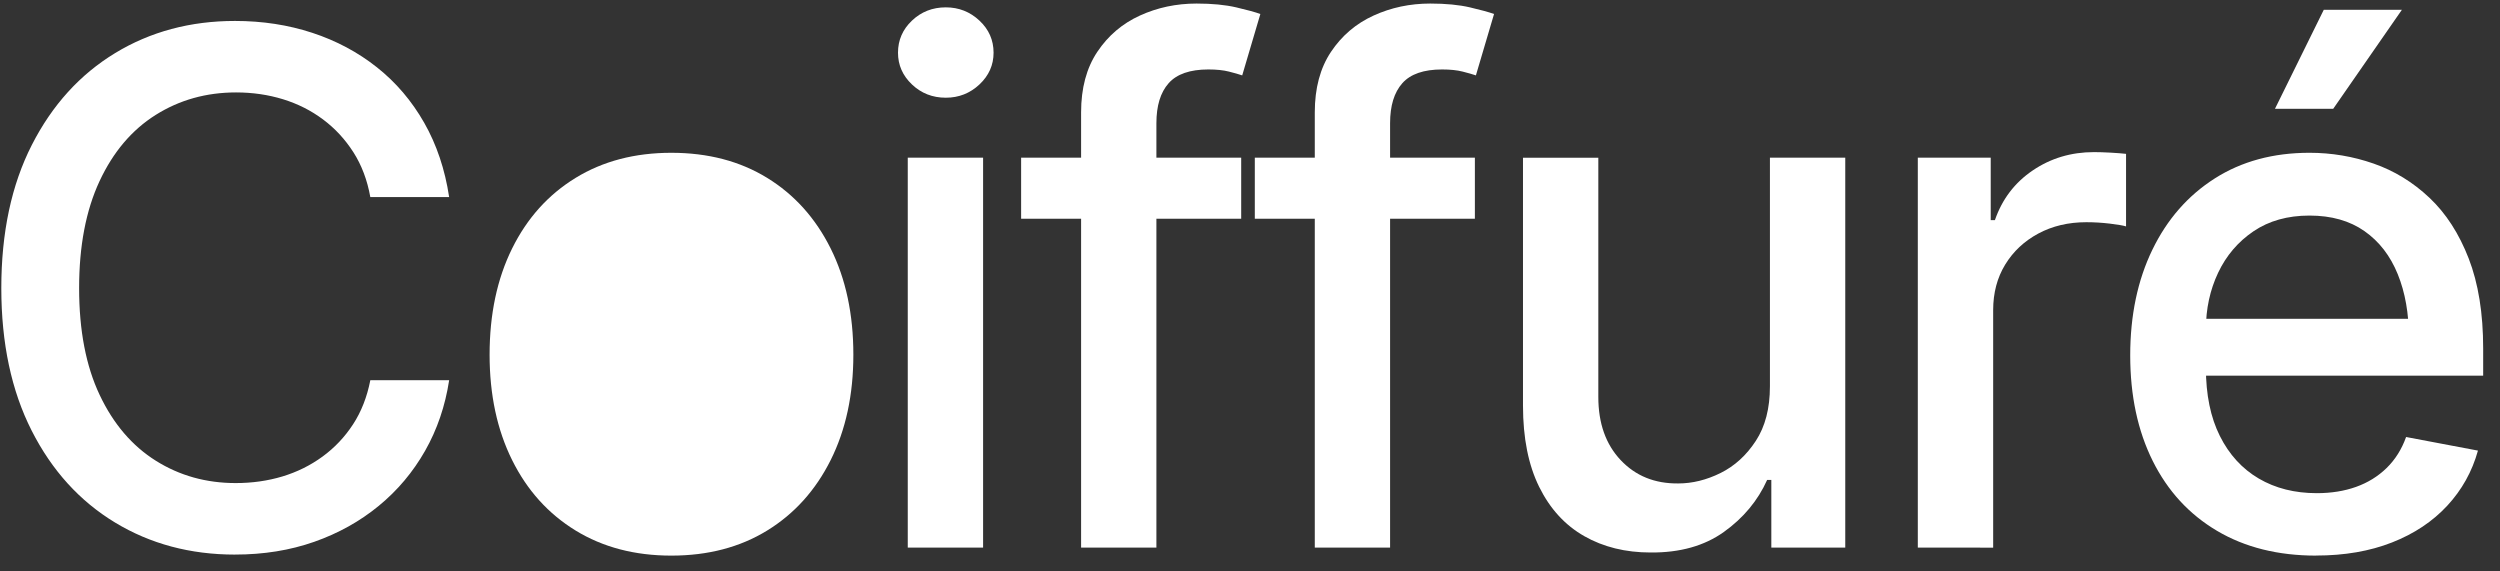
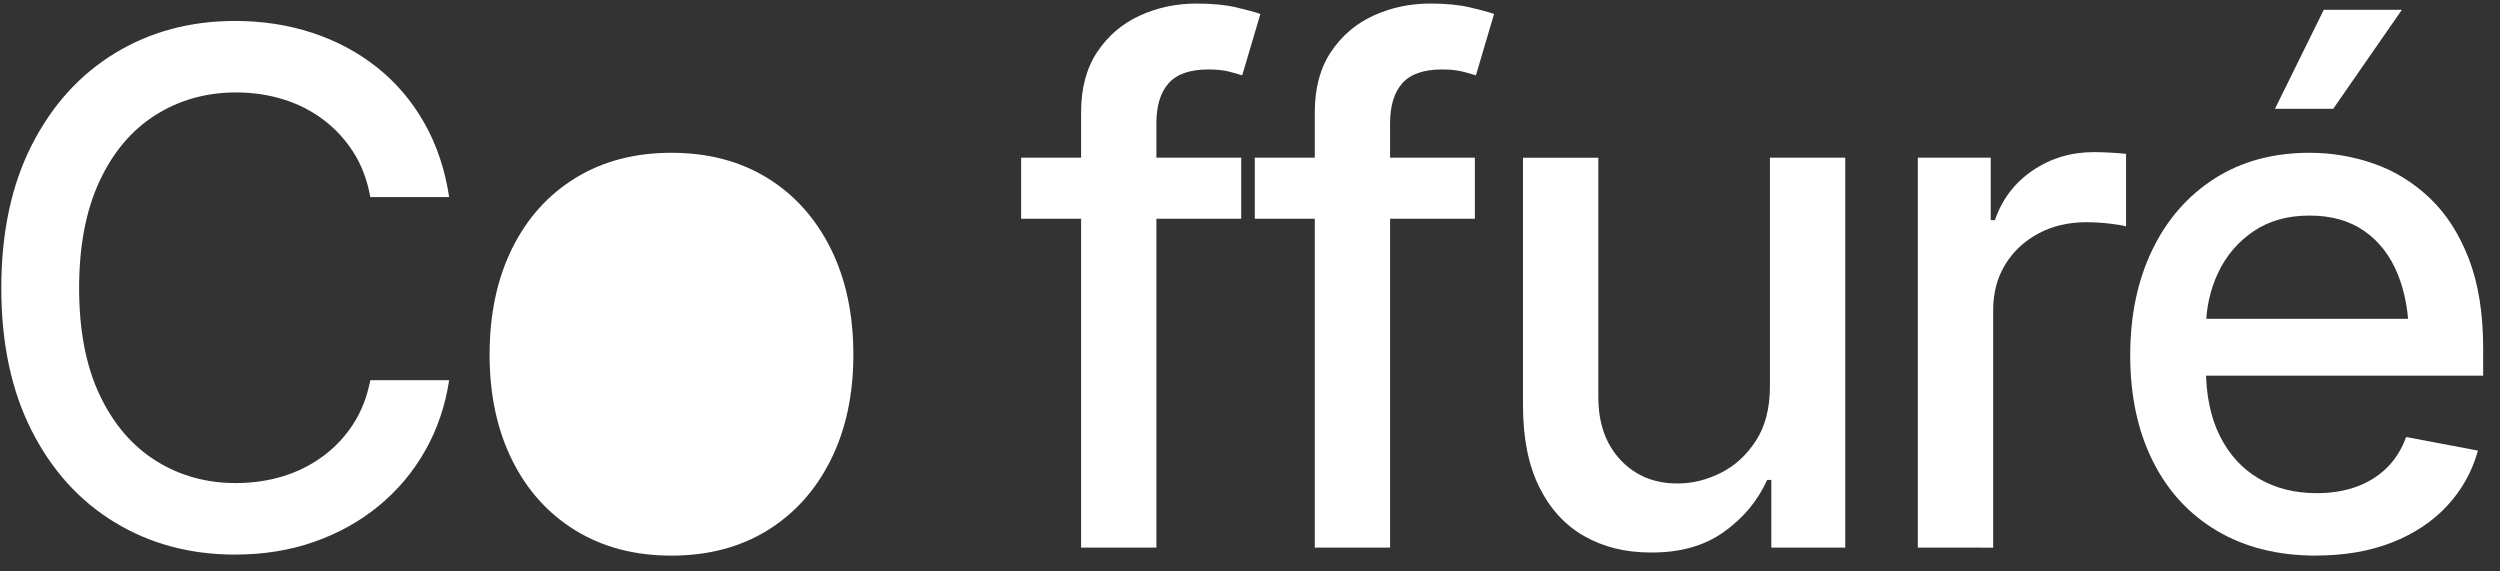
<svg xmlns="http://www.w3.org/2000/svg" height="24" viewBox="0 0 105 24" width="105">
  <rect x="0" y="0" width="105" height="24" fill="#333333" stroke="none" />
  <g fill="#fff" fill-rule="evenodd" transform="translate(.055 .148)">
    <g fill-rule="nonzero">
      <path d="m9.814 23.145c-1.875 0-3.555-.449-5.039-1.348s-2.651-2.185-3.501-3.86c-.85-1.675-1.274-3.669-1.274-5.984 0-2.334.427-4.338 1.282-6.013.854-1.675 2.021-2.961 3.501-3.86 1.479-.898 3.157-1.348 5.032-1.348 1.152 0 2.234.166 3.245.498s1.917.815 2.717 1.45c.801.635 1.462 1.411 1.985 2.329.522.918.872 1.958 1.047 3.12h-3.311c-.127-.713-.364-1.34-.71-1.882-.347-.542-.771-1.001-1.274-1.377s-1.064-.659-1.685-.85c-.62-.19-1.277-.286-1.97-.286-1.25 0-2.375.315-3.376.945-1.001.63-1.787 1.558-2.358 2.783-.571 1.226-.857 2.722-.857 4.49 0 1.777.288 3.274.864 4.49.576 1.216 1.362 2.136 2.358 2.761s2.114.938 3.354.938c.693 0 1.348-.093 1.963-.278.615-.186 1.177-.464 1.685-.835.508-.371.935-.823 1.282-1.355.347-.532.588-1.15.725-1.853h3.311c-.166 1.084-.503 2.073-1.011 2.966s-1.157 1.665-1.948 2.314c-.791.649-1.694 1.152-2.71 1.509s-2.124.535-3.325.535z" />
      <path d="m28.14 23.188c-1.533 0-2.874-.352-4.021-1.055-1.147-.703-2.036-1.689-2.666-2.959-.63-1.27-.945-2.744-.945-4.424 0-1.699.315-3.186.945-4.46.63-1.274 1.519-2.263 2.666-2.966 1.147-.703 2.488-1.055 4.021-1.055 1.543 0 2.886.352 4.028 1.055 1.143.703 2.031 1.692 2.666 2.966.635 1.274.952 2.761.952 4.46 0 1.68-.317 3.154-.952 4.424-.635 1.27-1.523 2.256-2.666 2.959-1.143.703-2.485 1.055-4.028 1.055zm0-2.681c1.006 0 1.836-.264 2.49-.791.654-.527 1.14-1.228 1.458-2.102.317-.874.476-1.829.476-2.864 0-1.055-.159-2.021-.476-2.9-.317-.879-.803-1.582-1.458-2.109-.654-.527-1.484-.791-2.49-.791-.996 0-1.819.264-2.468.791-.649.527-1.135 1.23-1.458 2.109-.322.879-.483 1.846-.483 2.9 0 1.035.161 1.99.483 2.864s.808 1.575 1.458 2.102c.649.527 1.472.791 2.468.791z" />
-       <path d="m38.071 22.852v-16.377h3.164v16.377zm1.597-18.896c-.557 0-1.03-.186-1.421-.557s-.586-.815-.586-1.333c0-.527.195-.977.586-1.348s.864-.557 1.421-.557c.547 0 1.018.186 1.414.557s.593.82.593 1.348c0 .518-.198.962-.593 1.333s-.867.557-1.414.557z" />
      <path d="m52.075 6.475v2.563h-9.243v-2.563zm-6.724 16.377v-18.281c0-1.016.227-1.863.681-2.542.454-.679 1.05-1.187 1.787-1.523.737-.337 1.531-.505 2.38-.505.654 0 1.211.054 1.67.161.459.107.796.2 1.011.278l-.762 2.578c-.146-.049-.334-.103-.564-.161s-.515-.088-.857-.088c-.771 0-1.328.193-1.67.579s-.513.945-.513 1.677v17.827z" />
      <path d="m61.89 6.475v2.563h-9.243v-2.563zm-6.724 16.377v-18.281c0-1.016.227-1.863.681-2.542.454-.679 1.05-1.187 1.787-1.523.737-.337 1.531-.505 2.38-.505.654 0 1.211.054 1.67.161.459.107.796.2 1.011.278l-.762 2.578c-.146-.049-.334-.103-.564-.161s-.515-.088-.857-.088c-.771 0-1.328.193-1.67.579-.342.386-.513.945-.513 1.677v17.827z" />
      <path d="m74.282 16.084v-9.609h3.164v16.377h-3.105v-2.842h-.176c-.391.869-.996 1.597-1.816 2.183s-1.846.874-3.076.864c-1.055 0-1.985-.229-2.791-.688-.806-.459-1.436-1.147-1.89-2.065-.454-.918-.681-2.056-.681-3.413v-10.415h3.164v10.049c0 1.104.312 1.987.938 2.651s1.431.991 2.417.981c.596 0 1.189-.146 1.78-.439.591-.293 1.084-.742 1.479-1.348.396-.605.593-1.367.593-2.285z" />
      <path d="m80.493 22.852v-16.377h3.062v2.622h.176c.303-.879.833-1.575 1.589-2.087.757-.513 1.614-.769 2.571-.769.195 0 .427.007.696.022s.486.032.652.051v3.047c-.127-.039-.354-.078-.681-.117s-.657-.059-.989-.059c-.752 0-1.423.159-2.014.476s-1.055.752-1.392 1.304c-.337.552-.505 1.189-.505 1.912v9.976z" />
      <path d="m97.222 23.188c-1.602 0-2.988-.347-4.16-1.04s-2.073-1.672-2.703-2.937c-.63-1.265-.945-2.742-.945-4.431 0-1.68.31-3.159.93-4.438s1.494-2.278 2.622-2.996c1.128-.718 2.454-1.077 3.977-1.077.928 0 1.826.151 2.695.454.869.303 1.65.781 2.344 1.436.693.654 1.243 1.504 1.648 2.549.405 1.045.608 2.305.608 3.779v1.143h-13.022v-2.388h11.382l-1.479.791c0-1.006-.156-1.895-.469-2.666s-.779-1.375-1.399-1.809-1.389-.652-2.307-.652c-.918 0-1.702.22-2.351.659-.649.439-1.145 1.021-1.487 1.743-.342.723-.513 1.514-.513 2.373v1.626c0 1.123.195 2.075.586 2.856s.935 1.377 1.633 1.787c.698.41 1.511.615 2.439.615.605 0 1.155-.088 1.648-.264.493-.176.92-.439 1.282-.791.361-.352.635-.786.82-1.304l3.018.571c-.244.879-.674 1.65-1.289 2.314-.615.664-1.389 1.179-2.322 1.545-.933.366-1.995.549-3.186.549zm-1.729-18.765 2.051-4.16h3.281l-2.886 4.16z" />
    </g>
    <ellipse cx="27.445" cy="14.852" rx="6.5" ry="7" />
  </g>
</svg>